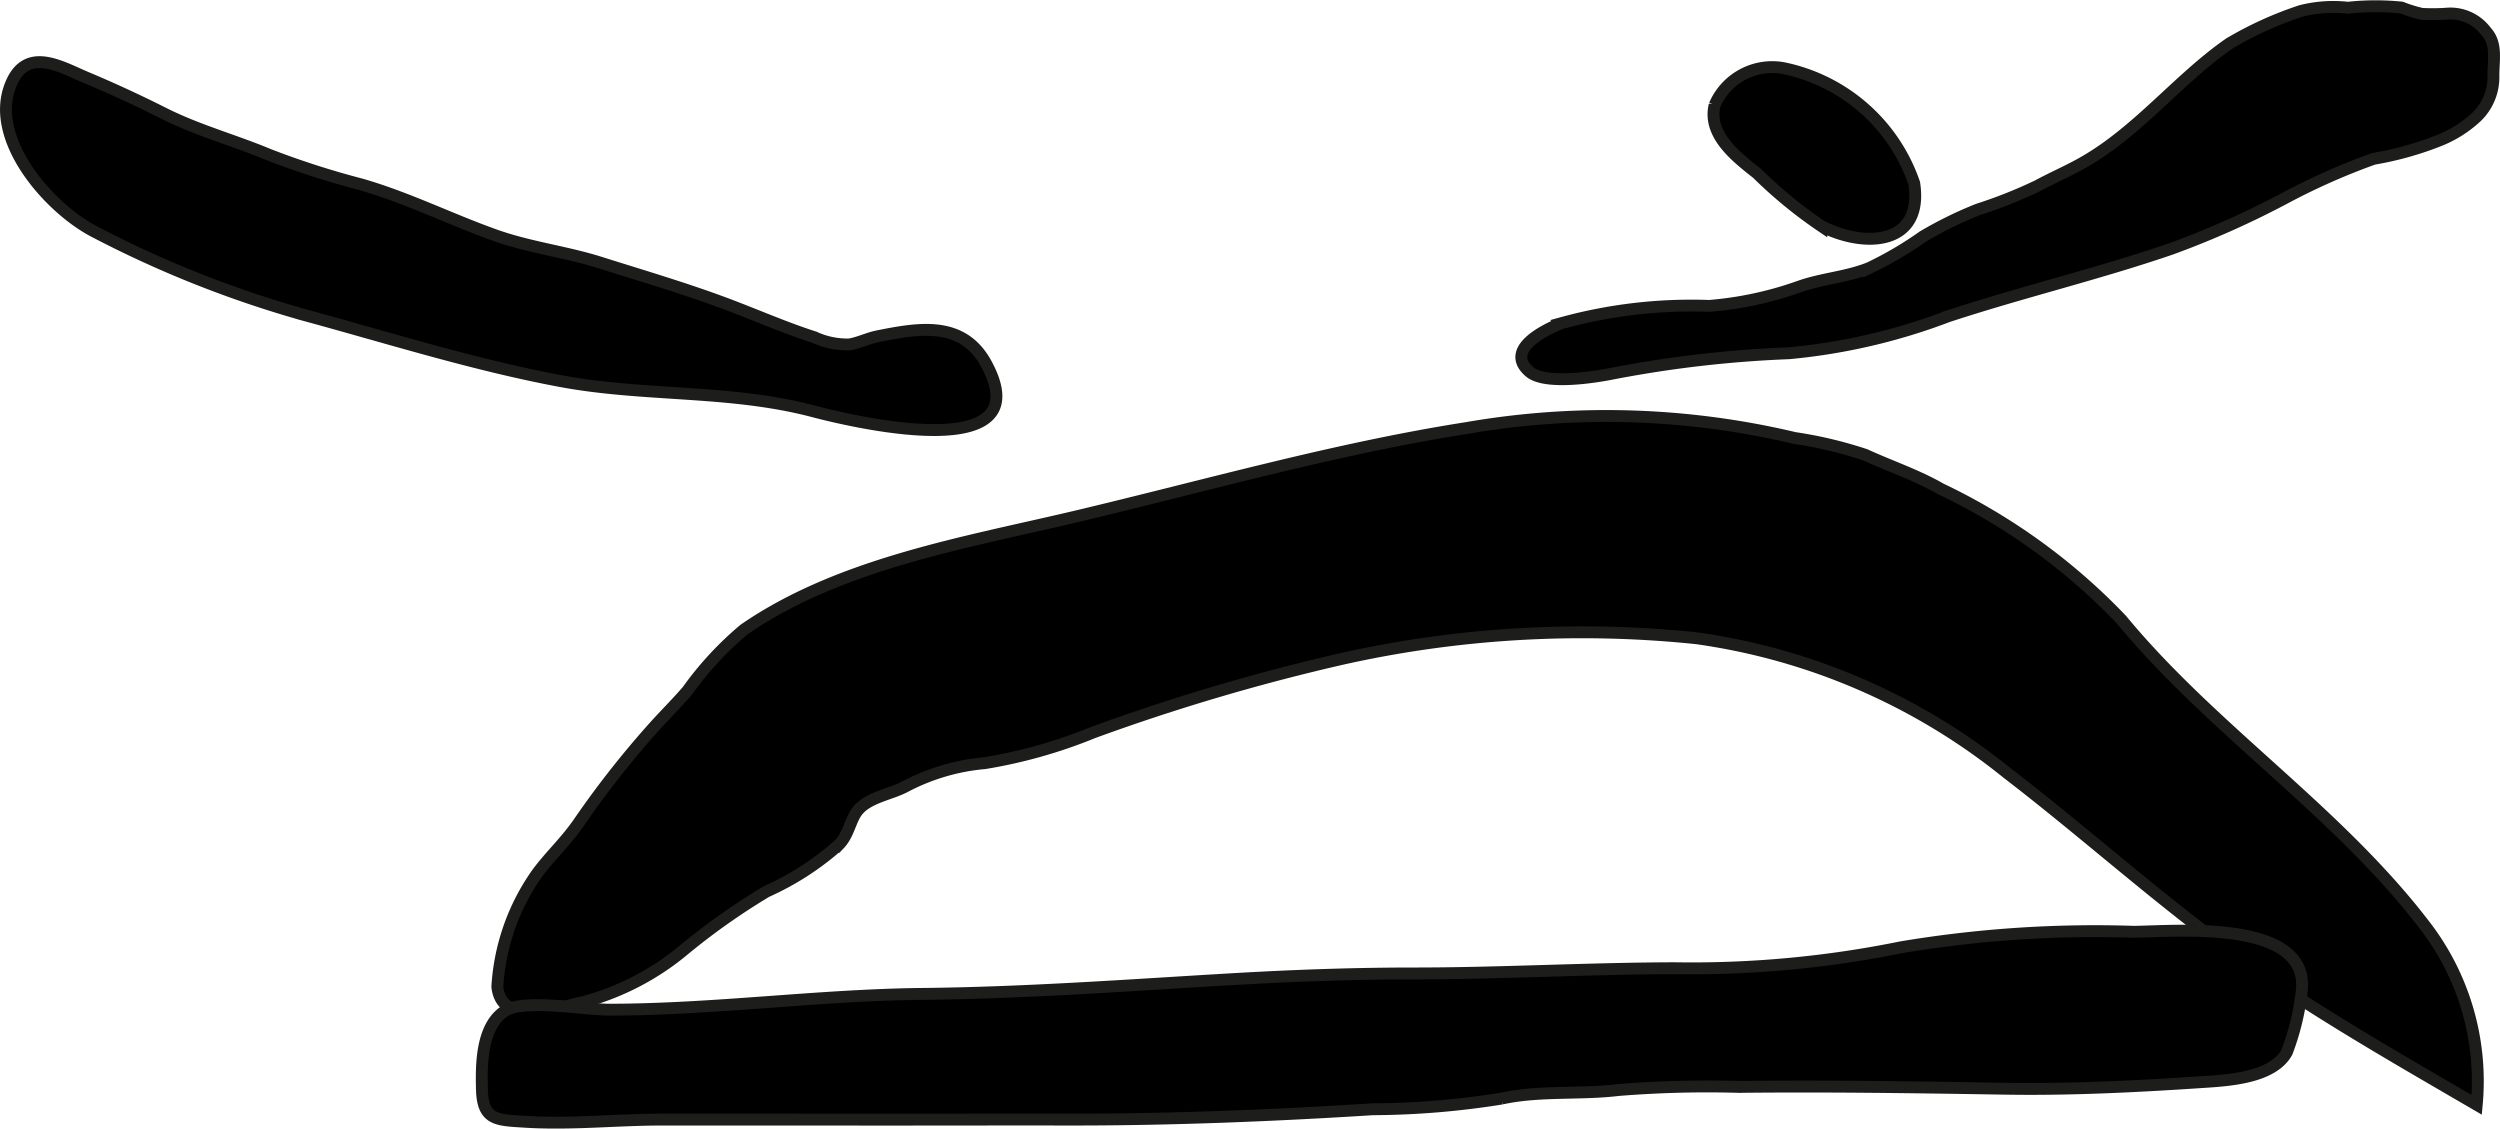
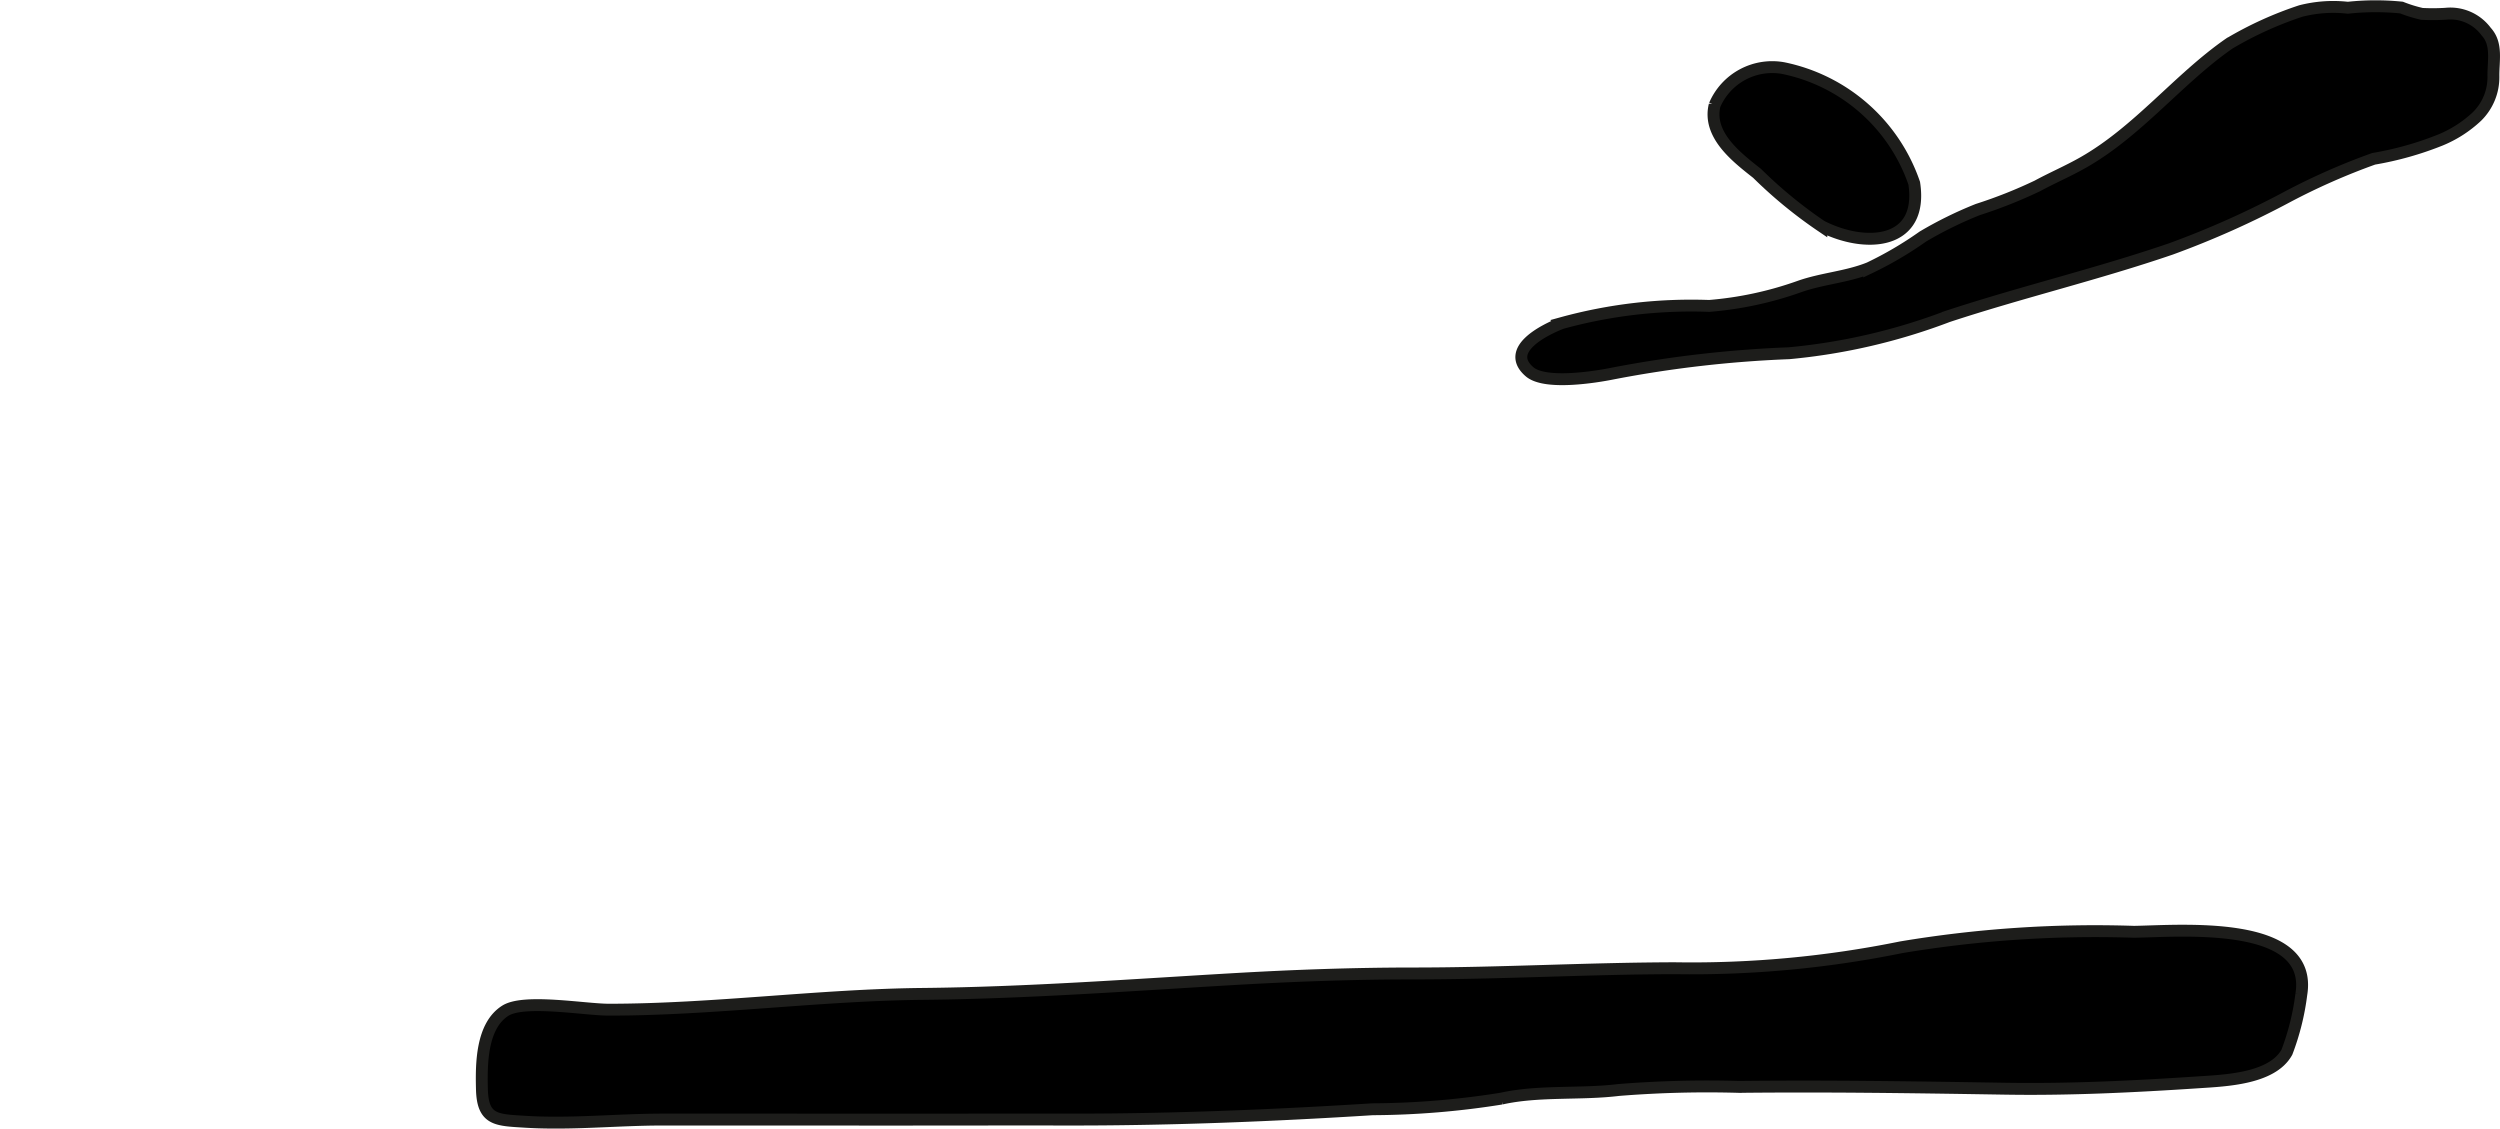
<svg xmlns="http://www.w3.org/2000/svg" version="1.1" width="18.548mm" height="8.373mm" viewBox="0 0 52.577 23.735">
  <defs>
    <style type="text/css">
      .a {
        stroke: #1d1d1b;
        stroke-width: 0.25px;
      }
    </style>
  </defs>
-   <path class="a" d="M30.841,9.003a17.182,17.182,0,0,1,6.903.209,8.817,8.817,0,0,1,1.483.353c.521.24,1.09.429,1.592.719a12.936,12.936,0,0,1,3.798,2.749c1.913,2.318,4.523,4.01,6.368,6.417a5.366,5.366,0,0,1,1.103,3.786c-1.508-.88-3.028-1.745-4.476-2.734-1.893-1.292-3.584-2.851-5.404-4.248a13.332,13.332,0,0,0-6.52-2.83,23.146,23.146,0,0,0-7.48.436,43.781,43.781,0,0,0-5.213,1.543,10.522,10.522,0,0,1-2.285.647,4.413,4.413,0,0,0-1.658.485c-.311.171-.786.229-1.017.516-.155.195-.182.497-.389.711a5.93,5.93,0,0,1-1.525.987,14.171,14.171,0,0,0-1.789,1.27,5.557,5.557,0,0,1-2.056,1.054c-.556.122-1.726.53-1.817-.321a4.603,4.603,0,0,1,.842-2.39c.275-.371.604-.667.889-1.086A19.868,19.868,0,0,1,13.694,15.357c.27-.306.53-.558.764-.831a6.962,6.962,0,0,1,1.19-1.286c2.024-1.397,4.685-1.832,7.009-2.384C25.372,10.211,28.085,9.435,30.841,9.003Z" />
  <path class="a" d="M29.723,20.473c1.841,0,3.667-.106,5.501-.11a22.088,22.088,0,0,0,4.756-.44,24.721,24.721,0,0,1,4.901-.326c.97-.015,3.777-.266,3.518,1.315a5.226,5.226,0,0,1-.303,1.216c-.309.563-1.3.597-1.853.634-1.341.089-2.722.157-4.064.135-1.867-.03-3.737-.059-5.605-.038a23.296,23.296,0,0,0-2.533.065c-.8.098-1.677.006-2.463.181a17.591,17.591,0,0,1-2.71.224c-2.07.131-4.198.217-6.266.217-.451,0-.904-.001-1.355-.001q-2.326.004-4.664.001H13.939c-.965,0-1.927.106-2.893.046-.605-.037-.895-.029-.911-.684-.013-.522-.013-1.335.495-1.653.398-.248,1.672-.02,2.176-.02,2.204-.001,4.411-.31,6.599-.332,2.182-.022,4.357-.184,6.535-.311C27.198,20.519,28.462,20.473,29.723,20.473Z" />
  <path class="a" d="M36.953,3.646c-.429-.338-1.047-.81-.892-1.437a1.317,1.317,0,0,1,1.441-.777,3.694,3.694,0,0,1,2.756,2.422c.197,1.297-1.028,1.377-1.954.901A9.511,9.511,0,0,1,36.953,3.646Z" />
  <path class="a" d="M35.946,6.434a7.438,7.438,0,0,0,1.887-.404c.481-.173.997-.2,1.478-.393A7.636,7.636,0,0,0,40.438,4.976a8.302,8.302,0,0,1,1.157-.569A9.958,9.958,0,0,0,42.848,3.91c.319-.173.649-.313.966-.494,1.158-.658,2.006-1.763,3.071-2.501A7.605,7.605,0,0,1,48.387.232,2.746,2.746,0,0,1,49.377.163,5.426,5.426,0,0,1,50.506.159a2.892,2.892,0,0,0,.43.133,4.353,4.353,0,0,0,.503-.003.935.935,0,0,1,.847.375c.238.258.15.603.153.937a1.158,1.158,0,0,1-.344.847,2.516,2.516,0,0,1-.774.498,6.84,6.84,0,0,1-1.401.394,13.887,13.887,0,0,0-1.808.797A18.919,18.919,0,0,1,45.655,5.236c-1.546.53-3.139.907-4.691,1.418a12.673,12.673,0,0,1-3.339.775,24.511,24.511,0,0,0-3.698.425c-.372.076-1.434.247-1.76-.036-.538-.465.324-.886.677-1.023A10.274,10.274,0,0,1,35.946,6.434Z" />
-   <path class="a" d="M.201,1.844c.318-.911,1.077-.437,1.621-.209.55.231,1.078.475,1.612.744.727.367,1.483.566,2.228.878A17.771,17.771,0,0,0,7.596,3.879c.976.281,1.864.729,2.816,1.068.724.258,1.494.349,2.211.576.948.3,1.899.577,2.827.935.541.209,1.11.453,1.677.635a1.651,1.651,0,0,0,.734.151c.198-.031.391-.13.59-.17.873-.175,1.796-.34,2.293.583,1.138,2.112-2.649,1.247-3.555,1.015l-.135-.035c-1.748-.448-3.503-.294-5.262-.622-1.813-.338-3.628-.911-5.409-1.395A22.886,22.886,0,0,1,1.992,4.875C1.07,4.403-.199,2.992.201,1.844Z" />
</svg>